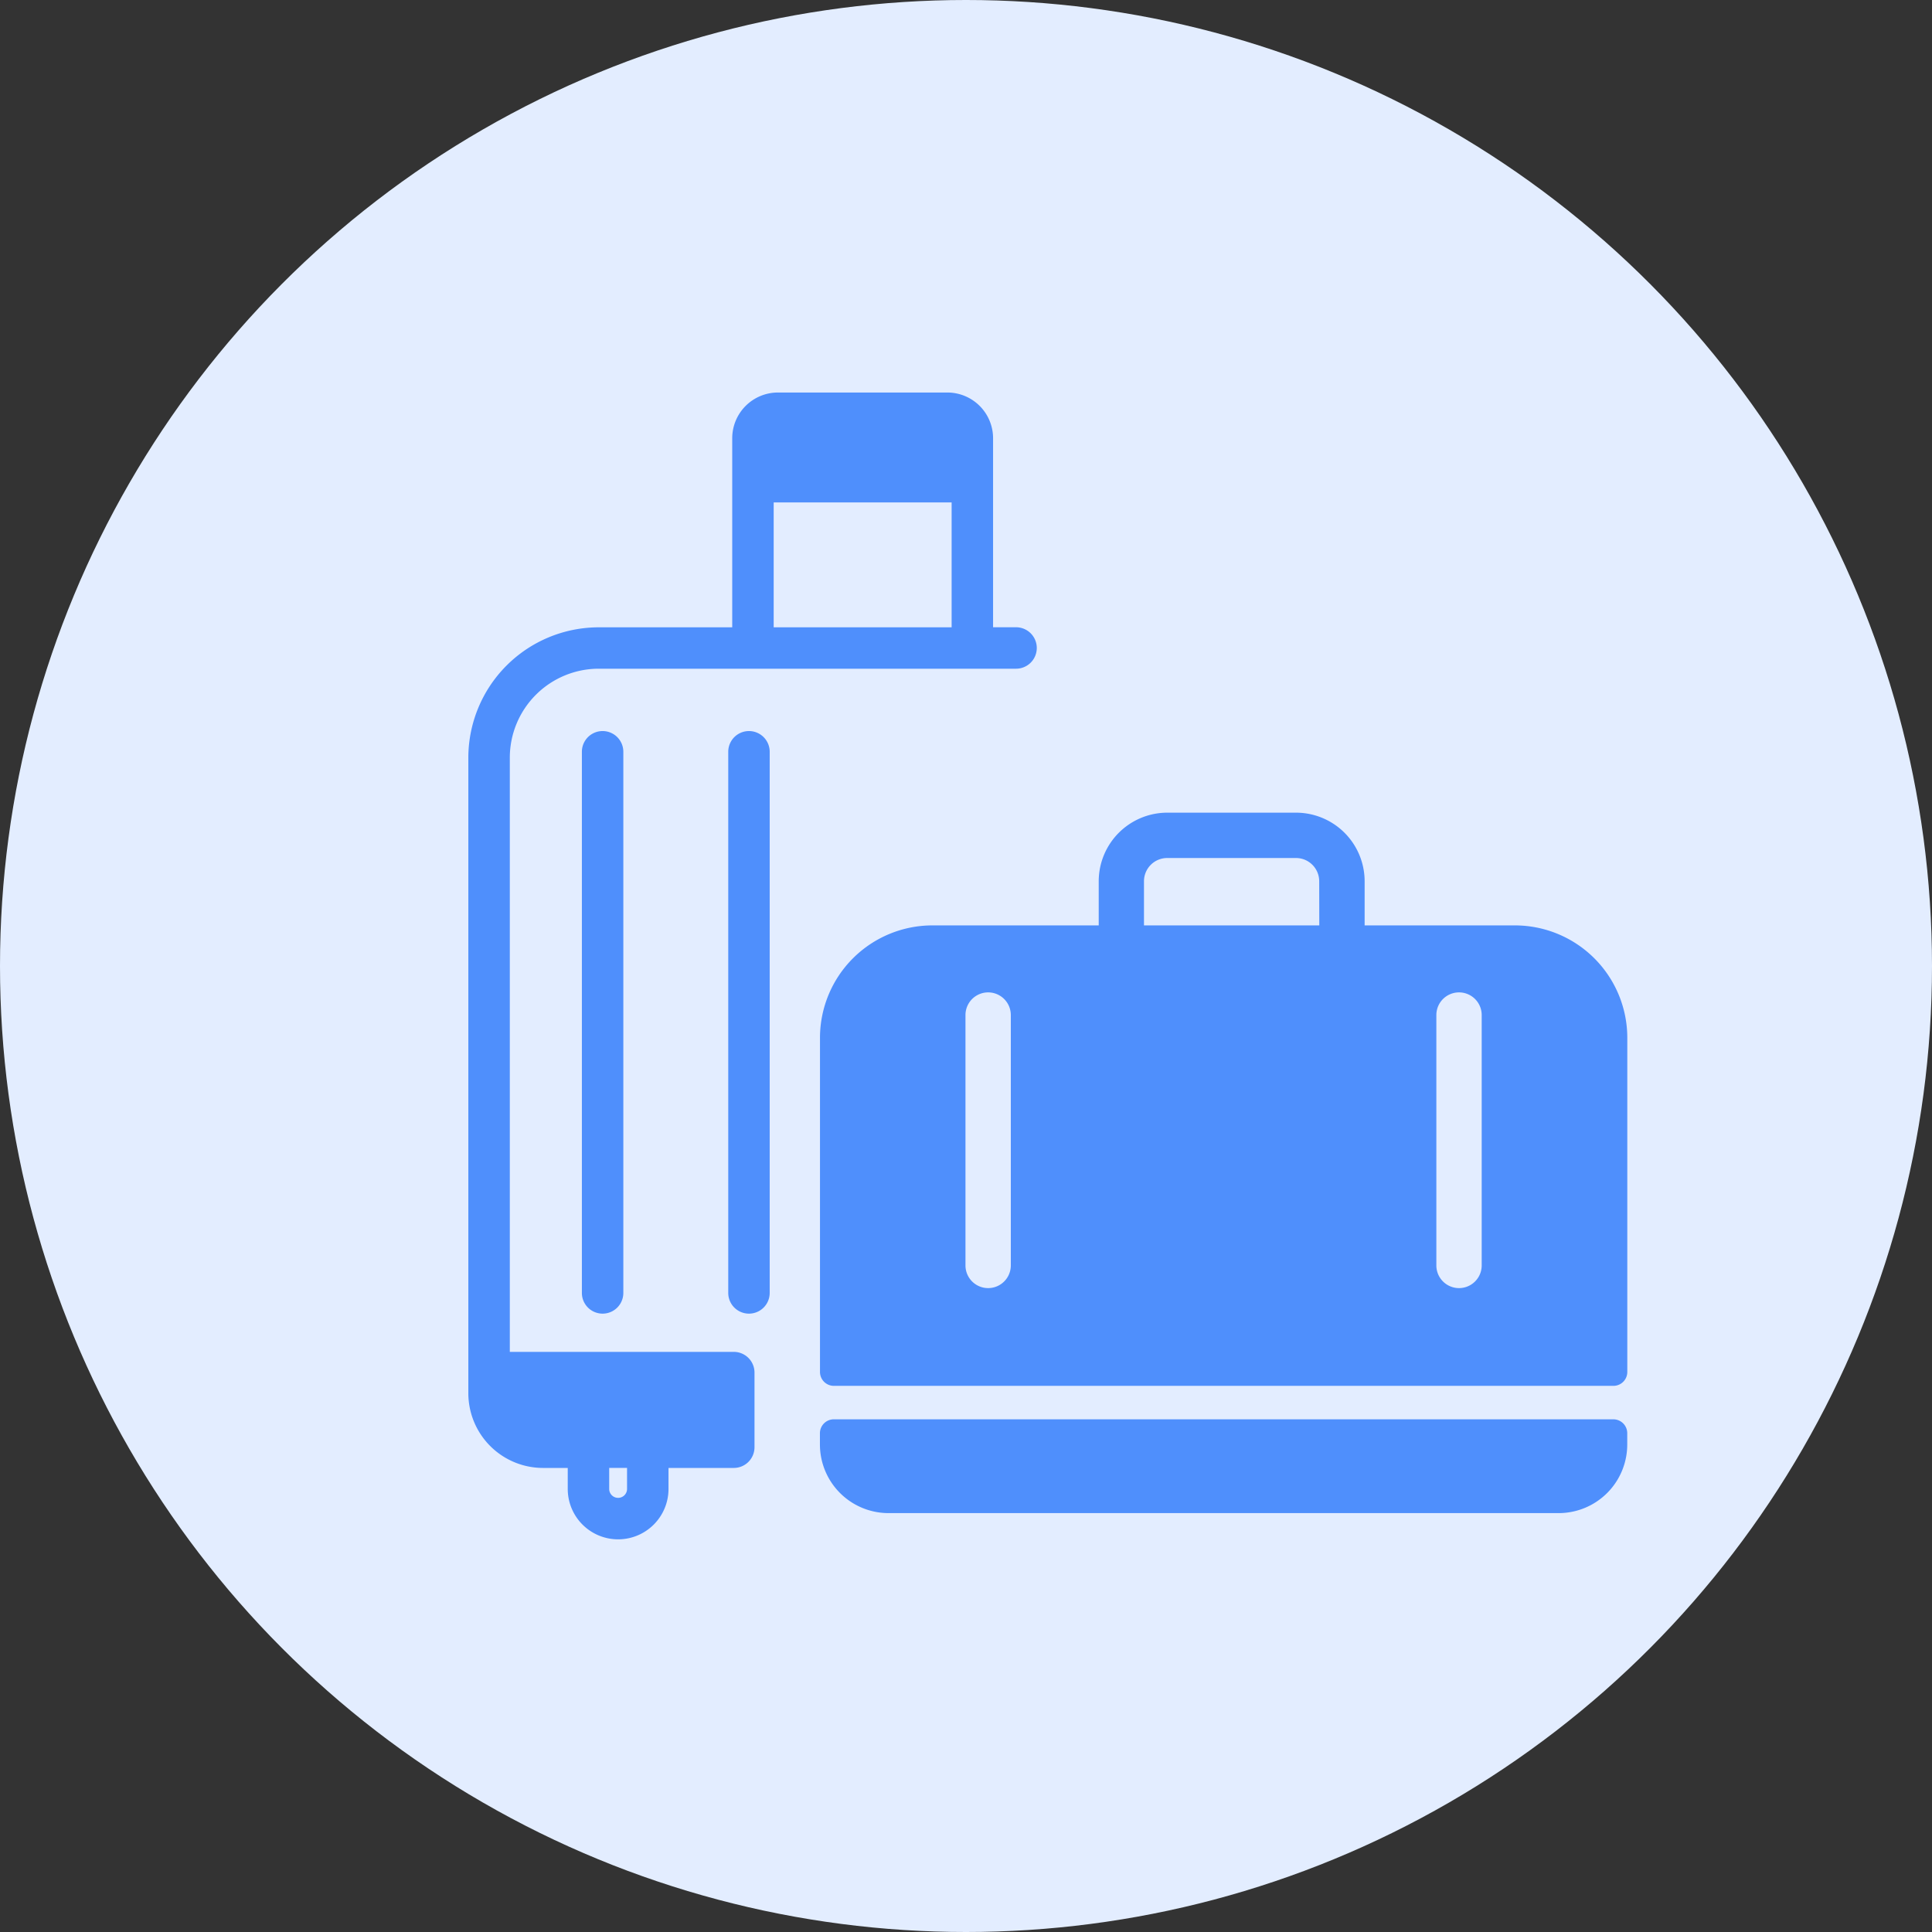
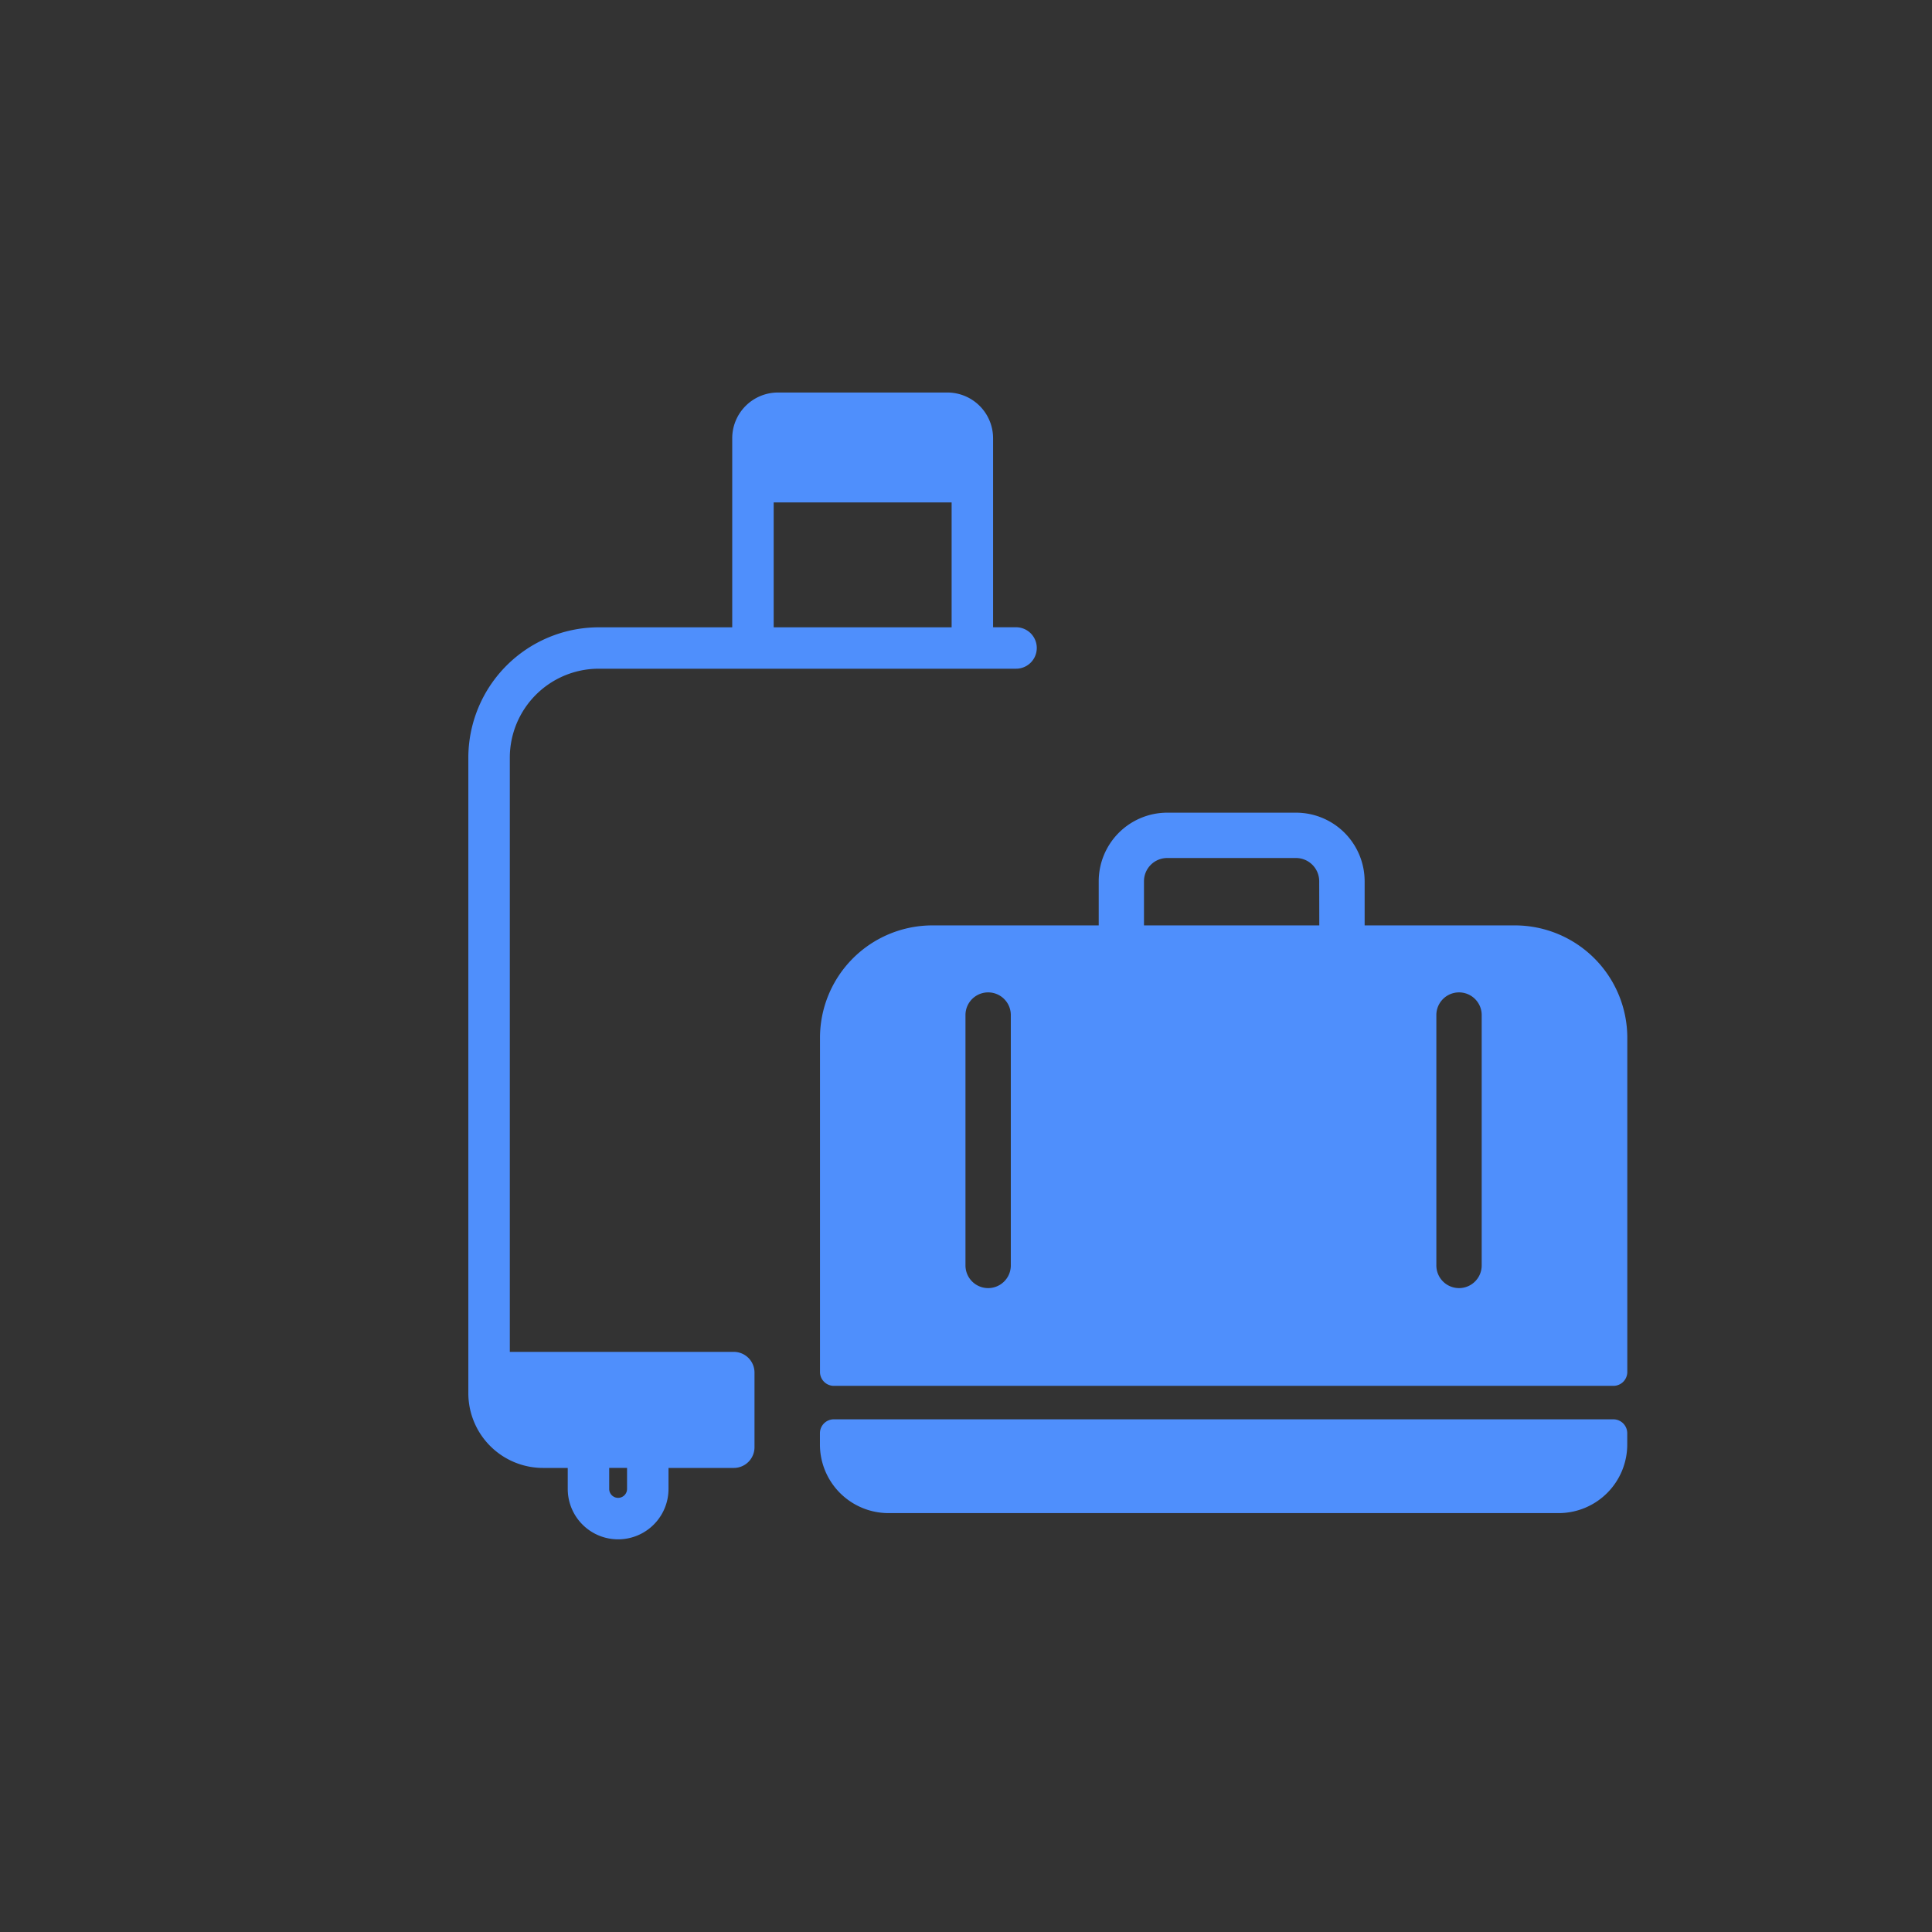
<svg xmlns="http://www.w3.org/2000/svg" width="66" height="66" viewBox="0 0 66 66">
  <rect x="0" y="0" width="66" height="66" fill="#333333" stroke="none" />
  <g id="Group_11947" data-name="Group 11947" transform="translate(-913 -1604)">
-     <circle id="Ellipse_658" data-name="Ellipse 658" cx="33" cy="33" r="33" transform="translate(913 1604)" fill="#e3edff" />
    <g id="Add_Checked_Baggage" data-name="Add Checked Baggage" transform="translate(-11596.938 -3318.938)">
      <g id="Group_7417" data-name="Group 7417" transform="translate(12525.938 4936.35)">
-         <path id="Path_6872" data-name="Path 6872" d="M1234.166,1131.554v18.486a.708.708,0,1,0,1.416,0v-18.486a.708.708,0,1,0-1.416,0Z" transform="translate(-1230.288 -1119.284)" fill="#4f8ffc" />
-         <path id="Path_13195" data-name="Path 13195" d="M1234.166,1131.554v18.486a.708.708,0,1,0,1.416,0v-18.486a.708.708,0,1,0-1.416,0Z" transform="translate(-1225.288 -1119.284)" fill="#4f8ffc" />
        <path id="Path_6873" data-name="Path 6873" d="M1033.605,538.652h-7.652v-20.3a3.041,3.041,0,0,1,3.038-3.038h14.256a.708.708,0,1,0,0-1.416h-.785v-6.458a1.563,1.563,0,0,0-1.561-1.561h-5.789a1.563,1.563,0,0,0-1.561,1.561V513.9h-4.561a4.459,4.459,0,0,0-4.454,4.454v21.712a2.554,2.554,0,0,0,2.551,2.551h.845v.718a1.721,1.721,0,1,0,3.442,0v-.718h2.23a.708.708,0,0,0,.708-.708v-2.55A.708.708,0,0,0,1033.605,538.652Zm1.362-29.018h6.079V513.9h-6.079Zm-5.009,33.7a.3.3,0,1,1-.61,0v-.718h.61Z" transform="translate(-1024.537 -505.882)" fill="#4f8ffc" />
        <path id="Path_6876" data-name="Path 6876" d="M1636.984,1543.665h-5.129v-1.509a2.345,2.345,0,0,0-2.342-2.342h-4.4a2.344,2.344,0,0,0-2.342,2.342v1.509h-5.679a3.842,3.842,0,0,0-3.843,3.842v11.413a.475.475,0,0,0,.475.475h26.629a.475.475,0,0,0,.475-.475v-11.414A3.842,3.842,0,0,0,1636.984,1543.665Zm-17.216,11.616a.774.774,0,0,1-1.549,0v-8.553a.774.774,0,0,1,1.549,0Zm10.538-11.616h-5.989v-1.509a.794.794,0,0,1,.793-.793h4.4a.794.794,0,0,1,.793.793Zm5.548,11.616a.774.774,0,0,1-1.549,0v-8.553a.774.774,0,0,1,1.549,0Z" transform="translate(-1601.237 -1525.464)" fill="#4f8ffc" />
        <path id="Path_6877" data-name="Path 6877" d="M1640.364,2465.165h-26.629a.475.475,0,0,0-.475.475v.385a2.344,2.344,0,0,0,2.344,2.344h22.89a2.344,2.344,0,0,0,2.345-2.344v-.385A.475.475,0,0,0,1640.364,2465.165Z" transform="translate(-1601.25 -2430.091)" fill="#4f8ffc" />
      </g>
    </g>
  </g>
</svg>